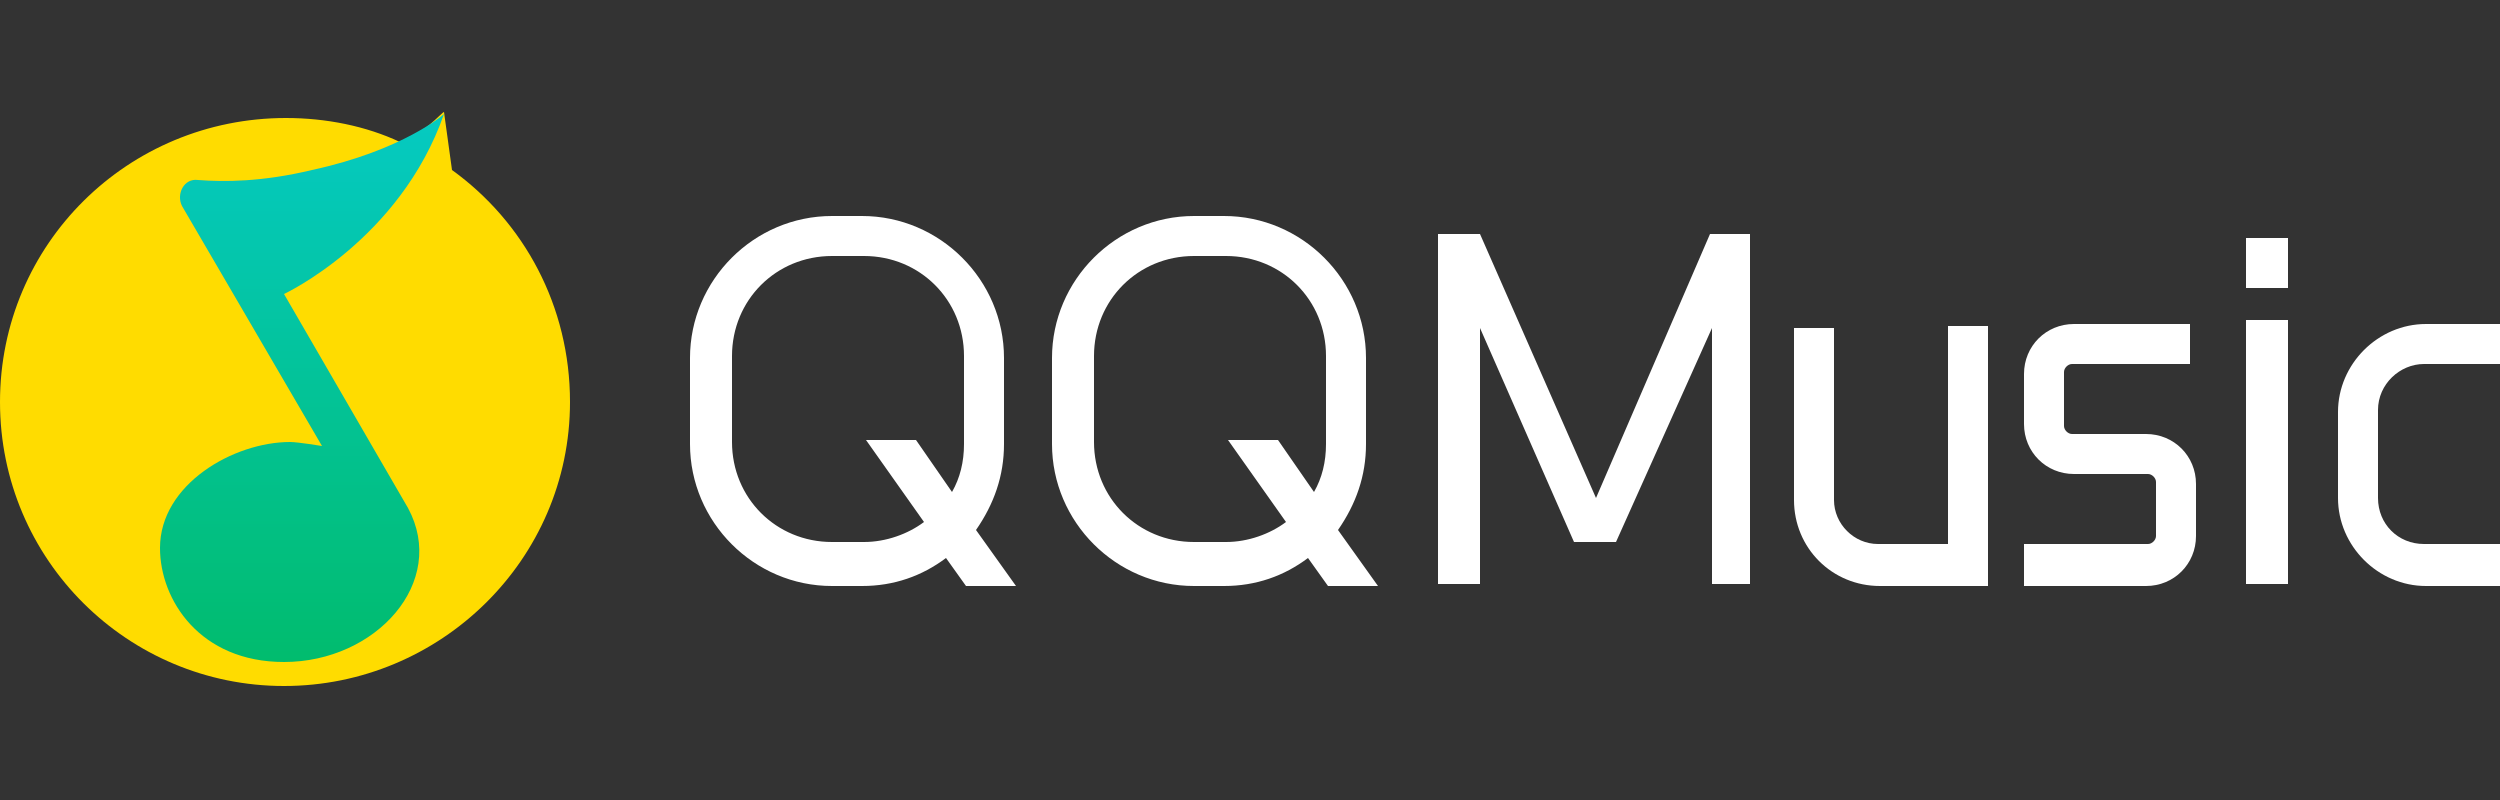
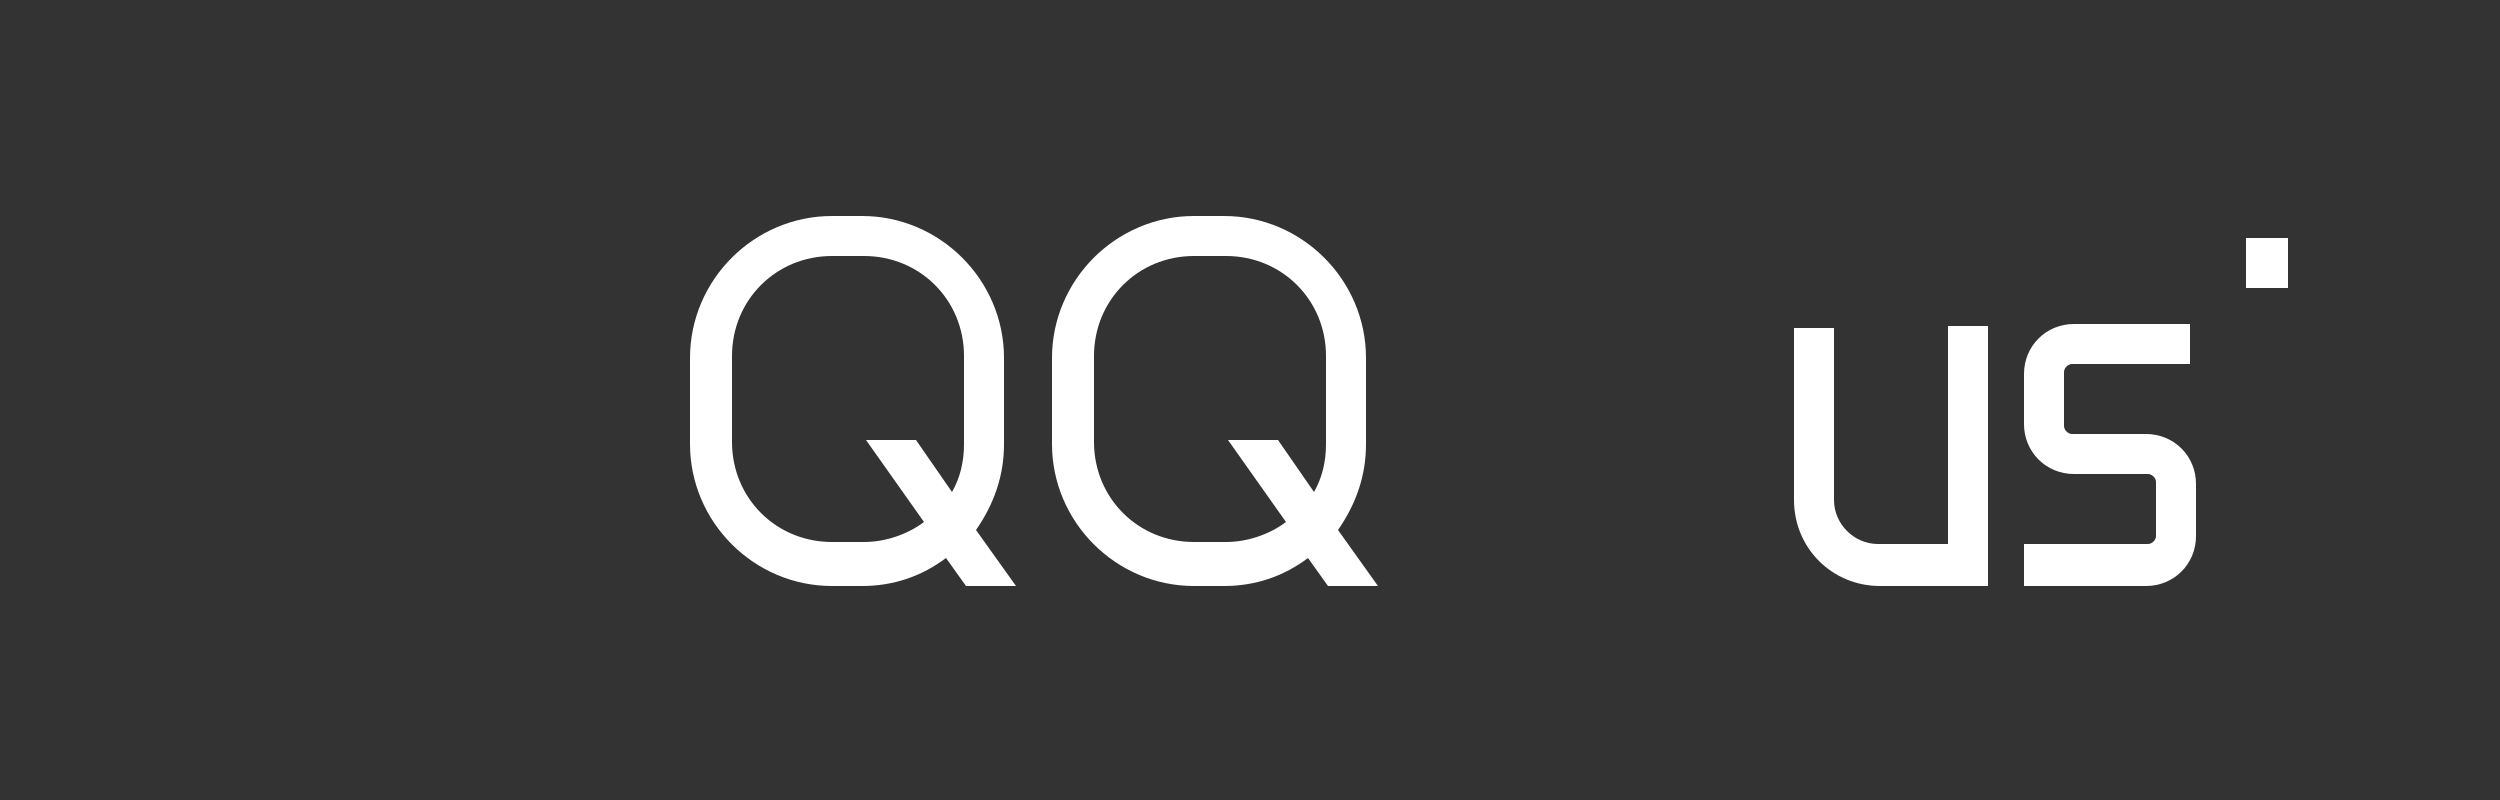
<svg xmlns="http://www.w3.org/2000/svg" version="1.1" id="Layer_2" x="0px" y="0px" viewBox="0 0 125 40" style="enable-background:new 0 0 125 40;" xml:space="preserve">
  <rect x="0" y="0" width="125" height="40" fill="#333333" stroke="none" />
  <style type="text/css">
	.st0{fill:none;}
	.st1{fill:#FFDC00;}
	.st2{fill:url(#SVGID_1_);}
	.st3{fill:#FFFFFF;}
</style>
  <g>
    <rect class="st0" width="125" height="40" />
  </g>
  <g>
-     <path class="st1" d="M20,7.1c-1.7-0.8-3.7-1.2-5.7-1.2C6.4,5.9,0,12.2,0,20.1s6.4,14.2,14.2,14.2S28.5,28,28.5,20.1   c0-4.8-2.3-9-5.9-11.6l-0.4-2.9C22.1,5.6,21.1,6.8,20,7.1z" />
    <linearGradient id="SVGID_1_" gradientUnits="userSpaceOnUse" x1="15.02" y1="33.062" x2="15.02" y2="5.648">
      <stop offset="0" style="stop-color:#01BC6E" />
      <stop offset="1" style="stop-color:#05CAC2" />
    </linearGradient>
-     <path class="st2" d="M14.2,14.7c0,0,5.8-2.7,8-9c0,0-2,1.8-6.6,2.8C13.1,9.1,11.2,9.1,9.9,9c-0.7-0.1-1.1,0.7-0.8,1.3l7,12   c0,0-1.2-0.2-1.6-0.2c-2.8,0-6.5,2.1-6.5,5.3c0,2.6,2,5.7,6.2,5.7c4.6,0,8.2-4,6.2-7.7L14.2,14.7z" />
    <g>
      <path class="st3" d="M50.2,22.2v-4.3c0-3.9-3.2-7.1-7.1-7.1h-1.5c-3.9,0-7.1,3.2-7.1,7.1v4.3c0,3.9,3.2,7.1,7.1,7.1h1.5    c1.6,0,3-0.5,4.2-1.4l1,1.4h2.5l-2-2.8C49.7,25.2,50.2,23.8,50.2,22.2z M48.2,22.2c0,0.9-0.2,1.7-0.6,2.4l-1.8-2.6h-2.5l2.9,4.1    c-0.8,0.6-1.9,1-3,1h-1.6c-2.8,0-5-2.2-5-5v-4.3c0-2.8,2.2-5,5-5h1.6c2.8,0,5,2.2,5,5V22.2z" />
      <path class="st3" d="M68.3,22.2v-4.3c0-3.9-3.2-7.1-7.1-7.1h-1.5c-3.9,0-7.1,3.2-7.1,7.1v4.3c0,3.9,3.2,7.1,7.1,7.1h1.5    c1.6,0,3-0.5,4.2-1.4l1,1.4h2.5l-2-2.8C67.8,25.2,68.3,23.8,68.3,22.2z M66.3,22.2c0,0.9-0.2,1.7-0.6,2.4l-1.8-2.6h-2.5l2.9,4.1    c-0.8,0.6-1.9,1-3,1h-1.6c-2.8,0-5-2.2-5-5v-4.3c0-2.8,2.2-5,5-5h1.6c2.8,0,5,2.2,5,5V22.2z" />
-       <polygon class="st3" points="79.8,24.9 74,11.7 71.9,11.7 71.9,29.2 74,29.2 74,16.4 78.7,27.1 80.8,27.1 85.6,16.4 85.6,29.2     87.5,29.2 87.5,11.7 85.5,11.7   " />
      <path class="st3" d="M97.3,27.2h-3.4c-1.2,0-2.2-1-2.2-2.2v-8.6h-2v8.6c0,2.4,1.9,4.3,4.3,4.3h5.4v-13h-2V27.2z" />
      <path class="st3" d="M107.3,21.7h-3.7c-0.2,0-0.4-0.2-0.4-0.4v-2.7c0-0.2,0.2-0.4,0.4-0.4h5.9v-2h-5.8c-1.4,0-2.5,1.1-2.5,2.5v2.5    c0,1.4,1.1,2.5,2.5,2.5h3.7c0.2,0,0.4,0.2,0.4,0.4v2.7c0,0.2-0.2,0.4-0.4,0.4h-6.2v2.1h6.1c1.4,0,2.5-1.1,2.5-2.5v-2.6    C109.8,22.8,108.7,21.7,107.3,21.7z" />
-       <rect x="112.3" y="16" class="st3" width="2.1" height="13.2" />
      <rect x="112.3" y="11.9" class="st3" width="2.1" height="2.5" />
-       <path class="st3" d="M121.2,18.2h3.8v-2h-3.7c-2.4,0-4.4,2-4.4,4.4v4.3c0,2.4,2,4.4,4.4,4.4h3.7v-2.1h-3.8c-1.3,0-2.3-1-2.3-2.3    v-4.4C118.9,19.2,120,18.2,121.2,18.2z" />
    </g>
  </g>
</svg>